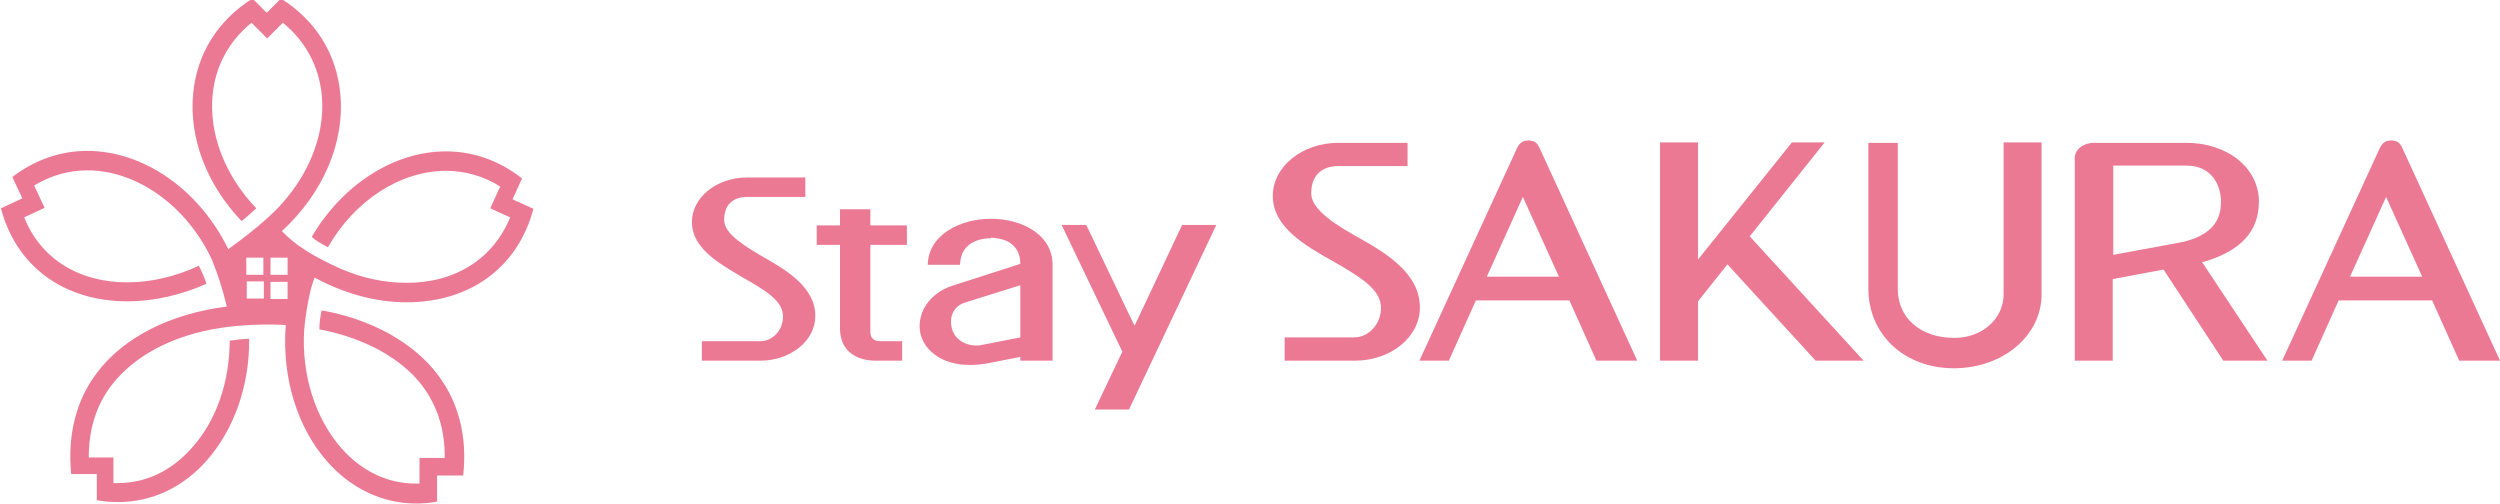
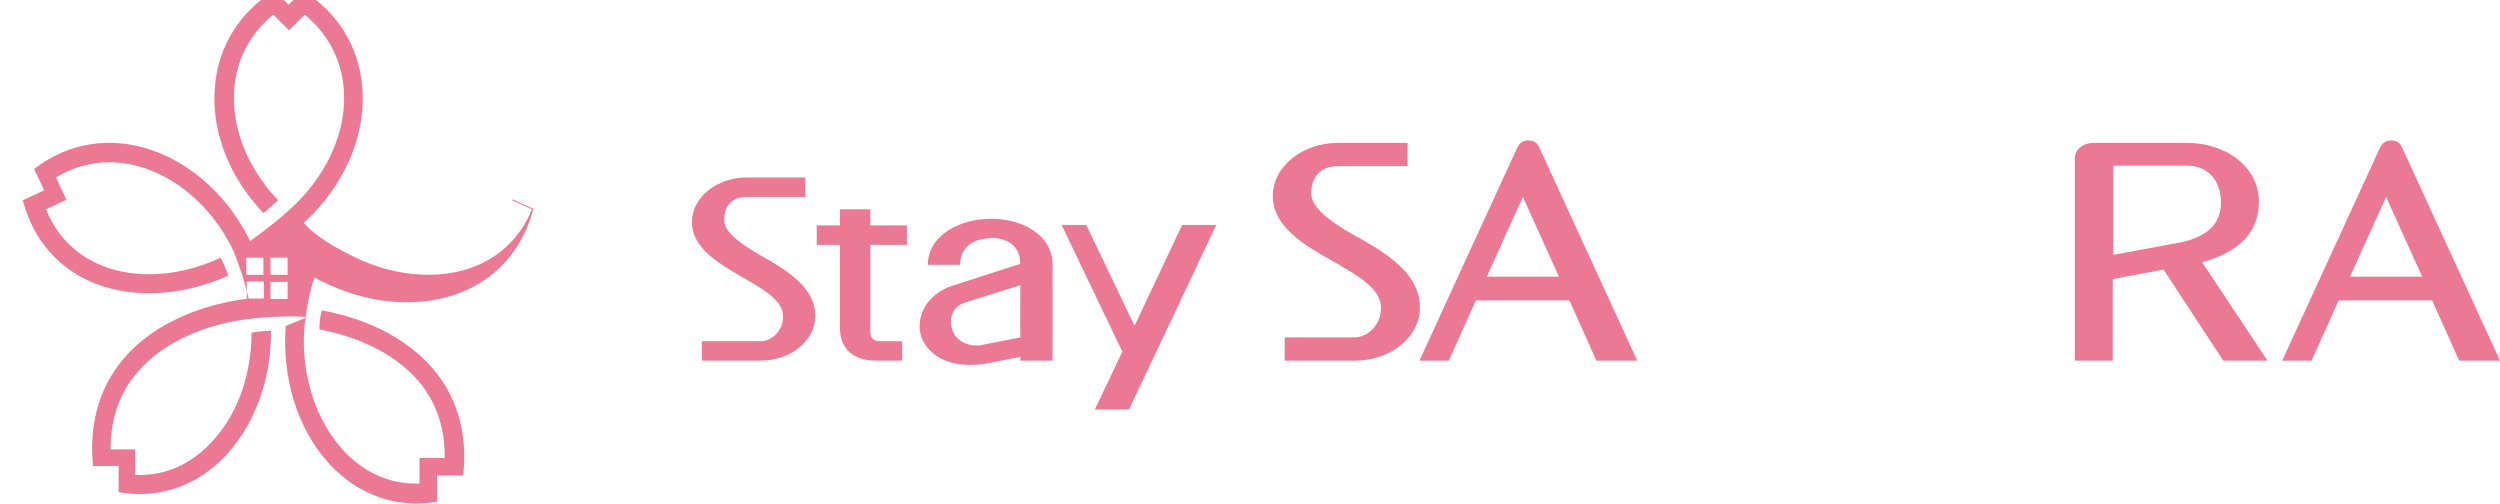
<svg xmlns="http://www.w3.org/2000/svg" id="_レイヤー_2" data-name="レイヤー 2" viewBox="0 0 52.68 10.62">
  <defs>
    <style>
      .cls-1 {
        fill: #ec7993;
      }
    </style>
  </defs>
  <g id="_レイヤー_1-2" data-name="レイヤー 1">
    <g>
-       <path class="cls-1" d="M6.02,6.87c-.08,1.08.24,2.14.88,2.86.5.57,1.17.88,1.87.88.14,0,.29-.01.44-.04v-.55h.55c.09-.81-.09-1.54-.54-2.13-.52-.68-1.39-1.16-2.44-1.35-.03.11-.05.26-.05.4.94.18,1.72.6,2.17,1.19.32.43.48.94.47,1.52h-.53s0,.54,0,.54c-.03,0-.05,0-.08,0-.59,0-1.14-.26-1.57-.75-.55-.63-.84-1.55-.78-2.49.03-.35.12-.87.22-1.1.63.34,1.29.52,1.94.52,1.35,0,2.35-.75,2.67-1.97l-.44-.2.2-.44c-.47-.37-1.02-.57-1.6-.57-1.11,0-2.19.71-2.83,1.8.08.08.21.15.34.22.56-.98,1.52-1.61,2.49-1.61.4,0,.79.11,1.14.33l-.21.46.42.19c-.35.86-1.14,1.38-2.18,1.38-.47,0-.94-.1-1.4-.3-.58-.26-.97-.51-1.23-.79.87-.8,1.33-1.87,1.23-2.9-.08-.84-.52-1.54-1.25-2l-.3.3-.3-.3c-.73.46-1.17,1.16-1.25,2-.09.95.29,1.92,1.02,2.69.09-.07.2-.17.31-.27-.66-.69-1-1.57-.92-2.39.06-.61.34-1.13.82-1.52l.33.33.33-.33c.47.38.76.91.82,1.52.09.91-.35,1.89-1.15,2.6-.22.2-.55.46-.82.65-.61-1.25-1.78-2.07-2.97-2.07-.57,0-1.11.19-1.58.55l.21.45-.45.21c.32,1.22,1.32,1.96,2.67,1.96h0c.55,0,1.12-.13,1.66-.37-.04-.13-.1-.26-.16-.38-.49.23-1.01.35-1.51.35h0c-1.03,0-1.83-.51-2.17-1.37l.43-.2-.22-.47c.34-.21.73-.32,1.12-.32,1.05,0,2.09.75,2.62,1.87.13.32.22.6.32,1-1.19.15-2.18.65-2.74,1.4-.44.58-.62,1.31-.54,2.13h.54s0,.55,0,.55c.15.03.3.04.45.04.71,0,1.37-.31,1.87-.88.58-.66.9-1.59.89-2.56-.13,0-.28.02-.41.04,0,.86-.28,1.68-.79,2.25-.43.49-.97.75-1.57.75-.03,0-.06,0-.09,0v-.54s-.52,0-.52,0c0-.58.15-1.09.48-1.52.47-.62,1.3-1.06,2.3-1.21.37-.06.99-.09,1.37-.06ZM6.06,5.79h-.36v-.36h.36v.36ZM5.19,5.43h.36v.36h-.36v-.36ZM5.56,5.93v.36h-.36v-.36h.36ZM6.06,6.3h-.36v-.36h.36v.36Z" />
+       <path class="cls-1" d="M6.02,6.87c-.08,1.08.24,2.14.88,2.86.5.57,1.17.88,1.87.88.14,0,.29-.01.44-.04v-.55h.55c.09-.81-.09-1.54-.54-2.13-.52-.68-1.39-1.16-2.44-1.35-.03.11-.05.26-.05.4.94.18,1.72.6,2.17,1.19.32.43.48.94.47,1.52h-.53s0,.54,0,.54c-.03,0-.05,0-.08,0-.59,0-1.14-.26-1.57-.75-.55-.63-.84-1.55-.78-2.49.03-.35.12-.87.22-1.1.63.34,1.29.52,1.94.52,1.35,0,2.35-.75,2.67-1.97l-.44-.2.2-.44l-.21.46.42.19c-.35.86-1.14,1.38-2.18,1.38-.47,0-.94-.1-1.4-.3-.58-.26-.97-.51-1.23-.79.87-.8,1.33-1.87,1.23-2.9-.08-.84-.52-1.54-1.25-2l-.3.3-.3-.3c-.73.46-1.17,1.16-1.25,2-.09.95.29,1.92,1.02,2.69.09-.07.2-.17.31-.27-.66-.69-1-1.57-.92-2.39.06-.61.34-1.13.82-1.52l.33.33.33-.33c.47.38.76.91.82,1.52.09.91-.35,1.89-1.15,2.6-.22.2-.55.46-.82.65-.61-1.25-1.78-2.07-2.97-2.07-.57,0-1.11.19-1.58.55l.21.45-.45.21c.32,1.22,1.32,1.96,2.67,1.96h0c.55,0,1.12-.13,1.66-.37-.04-.13-.1-.26-.16-.38-.49.23-1.01.35-1.51.35h0c-1.03,0-1.83-.51-2.17-1.37l.43-.2-.22-.47c.34-.21.73-.32,1.12-.32,1.05,0,2.09.75,2.62,1.87.13.32.22.6.32,1-1.19.15-2.18.65-2.74,1.4-.44.58-.62,1.31-.54,2.13h.54s0,.55,0,.55c.15.03.3.04.45.04.71,0,1.37-.31,1.87-.88.58-.66.9-1.59.89-2.56-.13,0-.28.02-.41.04,0,.86-.28,1.68-.79,2.25-.43.49-.97.75-1.57.75-.03,0-.06,0-.09,0v-.54s-.52,0-.52,0c0-.58.15-1.09.48-1.52.47-.62,1.3-1.06,2.3-1.21.37-.06.99-.09,1.37-.06ZM6.06,5.79h-.36v-.36h.36v.36ZM5.19,5.43h.36v.36h-.36v-.36ZM5.56,5.93v.36h-.36v-.36h.36ZM6.06,6.3h-.36v-.36h.36v.36Z" />
      <g>
        <path class="cls-1" d="M27.08,7.6h1.47c.76,0,1.37-.5,1.37-1.12,0-.74-.75-1.17-1.36-1.51-.66-.37-.93-.64-.93-.9,0-.36.21-.57.57-.57h1.46v-.49h-1.46c-.76,0-1.38.5-1.38,1.12,0,.65.67,1.04,1.26,1.37.63.36,1.02.61,1.02.99,0,.34-.26.62-.57.62h-1.46v.49Z" />
        <path class="cls-1" d="M46.87,7.6h.91l-1.38-2.08h.03c.79-.23,1.17-.65,1.17-1.27,0-.71-.66-1.24-1.53-1.24h-1.95c-.22,0-.4.14-.4.32v4.27h.8v-1.72l1.07-.2h0s1.26,1.92,1.26,1.92ZM44.53,5.36v-1.87h1.55c.5,0,.72.38.72.76,0,.28-.08.68-.81.85l-1.46.27Z" />
        <path class="cls-1" d="M33.65,7.6h.85l-2.03-4.42c-.06-.14-.1-.22-.27-.22-.14,0-.2.08-.26.22l-2.03,4.42h.62l.57-1.27h1.97l.57,1.27ZM32.85,5.83h-1.52l.76-1.68.76,1.68Z" />
        <path class="cls-1" d="M51.83,7.6h.85l-2.03-4.42c-.06-.14-.1-.22-.27-.22-.14,0-.2.08-.26.22l-2.03,4.42h.62l.57-1.27h1.97l.57,1.27ZM51.04,5.83h-1.52l.76-1.68.76,1.68Z" />
-         <path class="cls-1" d="M39.37,3v3.08c0,.97.76,1.68,1.8,1.68s1.85-.69,1.85-1.56v-3.2h-.8v3.2c0,.52-.45.92-1.04.92-.71,0-1.19-.42-1.19-1.03v-3.08h-.62Z" />
-         <path class="cls-1" d="M38.27,7.6h1l-2.4-2.62,1.58-1.98h-.69l-1.98,2.47v-2.47h-.8v4.6h.8v-1.25l.62-.78,1.86,2.03Z" />
        <path class="cls-1" d="M17.21,5.16h.49v1.75c0,.64.57.69.74.69h.57v-.41h-.45c-.18,0-.22-.09-.22-.21v-1.82h.77v-.41h-.77v-.34h-.64v.34h-.49v.41Z" />
        <path class="cls-1" d="M20.88,5.01c.13,0,.24.03.34.07.18.09.28.25.28.48h0s-1.4.45-1.4.45c-.3.09-.52.27-.64.51-.09.19-.11.41-.04.59.1.28.42.58,1.02.58.11,0,.23-.01.35-.03l.71-.14v.08h.68v-2.02c0-.64-.65-.97-1.3-.97s-1.32.34-1.33.97h.68c.01-.52.5-.56.65-.56ZM20.56,7.28c-.2,0-.43-.11-.5-.35-.07-.26.04-.49.29-.56l1.15-.36v1.1l-.87.17s-.05,0-.08,0Z" />
        <path class="cls-1" d="M14.79,7.6h1.23c.64,0,1.16-.42,1.16-.94,0-.62-.63-.98-1.14-1.27-.55-.32-.78-.53-.78-.76,0-.31.18-.48.48-.48h1.23v-.41h-1.23c-.64,0-1.16.42-1.16.94,0,.55.57.87,1.06,1.16.53.3.86.51.86.83,0,.29-.22.52-.48.52h-1.23v.42Z" />
        <path class="cls-1" d="M23.07,8.63h.72l1.84-3.89h-.72l-1,2.12-.02-.03-1-2.09h-.52l1.28,2.67-.58,1.22Z" />
      </g>
    </g>
  </g>
</svg>